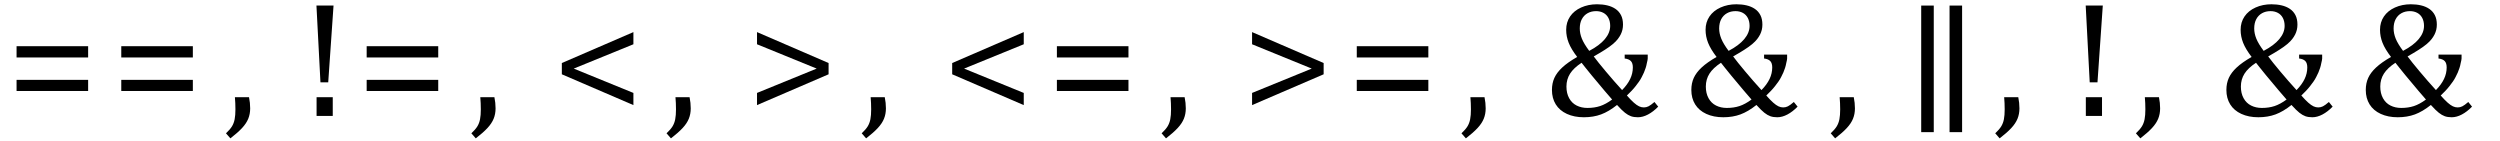
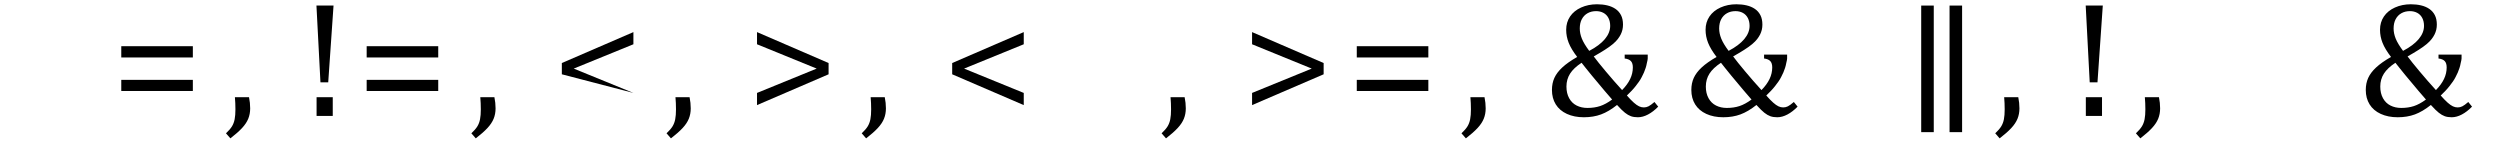
<svg xmlns="http://www.w3.org/2000/svg" stroke-dasharray="none" shape-rendering="auto" font-family="'Dialog'" width="301.813" text-rendering="auto" fill-opacity="1" contentScriptType="text/ecmascript" color-interpolation="auto" color-rendering="auto" preserveAspectRatio="xMidYMid meet" font-size="12" fill="black" stroke="black" image-rendering="auto" stroke-miterlimit="10" zoomAndPan="magnify" version="1.0" stroke-linecap="square" stroke-linejoin="miter" contentStyleType="text/css" font-style="normal" height="17" stroke-width="1" stroke-dashoffset="0" font-weight="normal" stroke-opacity="1" y="-3">
  <defs id="genericDefs" />
  <g>
    <g text-rendering="optimizeLegibility" transform="translate(0.781,14)" color-rendering="optimizeQuality" color-interpolation="linearRGB" image-rendering="optimizeQuality">
-       <path d="M1.219 -7.062 L1.219 -8.422 L9.859 -8.422 L9.859 -7.062 L1.219 -7.062 ZM1.219 -3.016 L1.219 -4.359 L9.859 -4.359 L9.859 -3.016 L1.219 -3.016 Z" stroke="none" />
-     </g>
+       </g>
    <g text-rendering="optimizeLegibility" transform="translate(13.422,14)" color-rendering="optimizeQuality" color-interpolation="linearRGB" image-rendering="optimizeQuality">
      <path d="M1.219 -7.062 L1.219 -8.422 L9.859 -8.422 L9.859 -7.062 L1.219 -7.062 ZM1.219 -3.016 L1.219 -4.359 L9.859 -4.359 L9.859 -3.016 L1.219 -3.016 Z" stroke="none" />
    </g>
    <g text-rendering="optimizeLegibility" transform="translate(27.047,14)" color-rendering="optimizeQuality" color-interpolation="linearRGB" image-rendering="optimizeQuality">
      <path d="M3.016 -2.266 Q3.156 -1.578 3.156 -0.922 Q3.156 -0.234 2.922 0.336 Q2.688 0.906 2.172 1.461 Q1.656 2.016 0.766 2.703 L0.234 2.094 Q0.734 1.625 0.961 1.25 Q1.188 0.875 1.281 0.398 Q1.375 -0.078 1.375 -0.797 Q1.375 -1.547 1.312 -2.266 L3.016 -2.266 Z" stroke="none" />
    </g>
    <g text-rendering="optimizeLegibility" transform="translate(36.328,14)" color-rendering="optimizeQuality" color-interpolation="linearRGB" image-rendering="optimizeQuality">
      <path d="M3.938 -13.328 L3.297 -4.062 L2.359 -4.062 L1.875 -13.328 L3.938 -13.328 ZM3.844 -2.266 L3.844 0 L1.891 0 L1.891 -2.266 L3.844 -2.266 Z" stroke="none" />
    </g>
    <g text-rendering="optimizeLegibility" transform="translate(43.047,14)" color-rendering="optimizeQuality" color-interpolation="linearRGB" image-rendering="optimizeQuality">
      <path d="M1.219 -7.062 L1.219 -8.422 L9.859 -8.422 L9.859 -7.062 L1.219 -7.062 ZM1.219 -3.016 L1.219 -4.359 L9.859 -4.359 L9.859 -3.016 L1.219 -3.016 Z" stroke="none" />
    </g>
    <g text-rendering="optimizeLegibility" transform="translate(56.672,14)" color-rendering="optimizeQuality" color-interpolation="linearRGB" image-rendering="optimizeQuality">
      <path d="M3.016 -2.266 Q3.156 -1.578 3.156 -0.922 Q3.156 -0.234 2.922 0.336 Q2.688 0.906 2.172 1.461 Q1.656 2.016 0.766 2.703 L0.234 2.094 Q0.734 1.625 0.961 1.25 Q1.188 0.875 1.281 0.398 Q1.375 -0.078 1.375 -0.797 Q1.375 -1.547 1.312 -2.266 L3.016 -2.266 Z" stroke="none" />
    </g>
    <g text-rendering="optimizeLegibility" transform="translate(66.609,14)" color-rendering="optimizeQuality" color-interpolation="linearRGB" image-rendering="optimizeQuality">
-       <path d="M1.219 -5.031 L1.219 -6.391 L9.859 -10.125 L9.859 -8.656 L2.656 -5.719 L9.859 -2.781 L9.859 -1.312 L1.219 -5.031 Z" stroke="none" />
+       <path d="M1.219 -5.031 L1.219 -6.391 L9.859 -10.125 L9.859 -8.656 L2.656 -5.719 L9.859 -2.781 L1.219 -5.031 Z" stroke="none" />
    </g>
    <g text-rendering="optimizeLegibility" transform="translate(80.234,14)" color-rendering="optimizeQuality" color-interpolation="linearRGB" image-rendering="optimizeQuality">
      <path d="M3.016 -2.266 Q3.156 -1.578 3.156 -0.922 Q3.156 -0.234 2.922 0.336 Q2.688 0.906 2.172 1.461 Q1.656 2.016 0.766 2.703 L0.234 2.094 Q0.734 1.625 0.961 1.25 Q1.188 0.875 1.281 0.398 Q1.375 -0.078 1.375 -0.797 Q1.375 -1.547 1.312 -2.266 L3.016 -2.266 Z" stroke="none" />
    </g>
    <g text-rendering="optimizeLegibility" transform="translate(90.172,14)" color-rendering="optimizeQuality" color-interpolation="linearRGB" image-rendering="optimizeQuality">
      <path d="M1.219 -1.312 L1.219 -2.781 L8.422 -5.719 L1.219 -8.656 L1.219 -10.125 L9.859 -6.391 L9.859 -5.031 L1.219 -1.312 Z" stroke="none" />
    </g>
    <g text-rendering="optimizeLegibility" transform="translate(103.797,14)" color-rendering="optimizeQuality" color-interpolation="linearRGB" image-rendering="optimizeQuality">
      <path d="M3.016 -2.266 Q3.156 -1.578 3.156 -0.922 Q3.156 -0.234 2.922 0.336 Q2.688 0.906 2.172 1.461 Q1.656 2.016 0.766 2.703 L0.234 2.094 Q0.734 1.625 0.961 1.25 Q1.188 0.875 1.281 0.398 Q1.375 -0.078 1.375 -0.797 Q1.375 -1.547 1.312 -2.266 L3.016 -2.266 Z" stroke="none" />
    </g>
    <g text-rendering="optimizeLegibility" transform="translate(113.734,14)" color-rendering="optimizeQuality" color-interpolation="linearRGB" image-rendering="optimizeQuality">
      <path d="M1.219 -5.031 L1.219 -6.391 L9.859 -10.125 L9.859 -8.656 L2.656 -5.719 L9.859 -2.781 L9.859 -1.312 L1.219 -5.031 Z" stroke="none" />
    </g>
    <g text-rendering="optimizeLegibility" transform="translate(126.375,14)" color-rendering="optimizeQuality" color-interpolation="linearRGB" image-rendering="optimizeQuality">
-       <path d="M1.219 -7.062 L1.219 -8.422 L9.859 -8.422 L9.859 -7.062 L1.219 -7.062 ZM1.219 -3.016 L1.219 -4.359 L9.859 -4.359 L9.859 -3.016 L1.219 -3.016 Z" stroke="none" />
-     </g>
+       </g>
    <g text-rendering="optimizeLegibility" transform="translate(140,14)" color-rendering="optimizeQuality" color-interpolation="linearRGB" image-rendering="optimizeQuality">
      <path d="M3.016 -2.266 Q3.156 -1.578 3.156 -0.922 Q3.156 -0.234 2.922 0.336 Q2.688 0.906 2.172 1.461 Q1.656 2.016 0.766 2.703 L0.234 2.094 Q0.734 1.625 0.961 1.25 Q1.188 0.875 1.281 0.398 Q1.375 -0.078 1.375 -0.797 Q1.375 -1.547 1.312 -2.266 L3.016 -2.266 Z" stroke="none" />
    </g>
    <g text-rendering="optimizeLegibility" transform="translate(149.938,14)" color-rendering="optimizeQuality" color-interpolation="linearRGB" image-rendering="optimizeQuality">
      <path d="M1.219 -1.312 L1.219 -2.781 L8.422 -5.719 L1.219 -8.656 L1.219 -10.125 L9.859 -6.391 L9.859 -5.031 L1.219 -1.312 Z" stroke="none" />
    </g>
    <g text-rendering="optimizeLegibility" transform="translate(162.578,14)" color-rendering="optimizeQuality" color-interpolation="linearRGB" image-rendering="optimizeQuality">
      <path d="M1.219 -7.062 L1.219 -8.422 L9.859 -8.422 L9.859 -7.062 L1.219 -7.062 ZM1.219 -3.016 L1.219 -4.359 L9.859 -4.359 L9.859 -3.016 L1.219 -3.016 Z" stroke="none" />
    </g>
    <g text-rendering="optimizeLegibility" transform="translate(176.203,14)" color-rendering="optimizeQuality" color-interpolation="linearRGB" image-rendering="optimizeQuality">
      <path d="M3.016 -2.266 Q3.156 -1.578 3.156 -0.922 Q3.156 -0.234 2.922 0.336 Q2.688 0.906 2.172 1.461 Q1.656 2.016 0.766 2.703 L0.234 2.094 Q0.734 1.625 0.961 1.25 Q1.188 0.875 1.281 0.398 Q1.375 -0.078 1.375 -0.797 Q1.375 -1.547 1.312 -2.266 L3.016 -2.266 Z" stroke="none" />
    </g>
    <g text-rendering="optimizeLegibility" transform="translate(186.484,14)" color-rendering="optimizeQuality" color-interpolation="linearRGB" image-rendering="optimizeQuality">
      <path d="M8.734 -1.328 Q7.734 -0.531 6.805 -0.188 Q5.875 0.156 4.734 0.156 Q3.562 0.156 2.68 -0.25 Q1.797 -0.656 1.336 -1.398 Q0.875 -2.141 0.875 -3.141 Q0.875 -3.953 1.172 -4.602 Q1.469 -5.25 2.125 -5.859 Q2.781 -6.469 3.922 -7.125 Q3.203 -8.062 2.898 -8.828 Q2.594 -9.594 2.594 -10.406 Q2.594 -11.312 3.062 -12.008 Q3.531 -12.703 4.398 -13.094 Q5.266 -13.484 6.312 -13.484 Q6.969 -13.484 7.539 -13.352 Q8.109 -13.219 8.539 -12.93 Q8.969 -12.641 9.211 -12.172 Q9.453 -11.703 9.453 -11.031 Q9.453 -10.703 9.383 -10.406 Q9.312 -10.109 9.18 -9.844 Q9.047 -9.578 8.828 -9.289 Q8.609 -9 8.219 -8.672 Q7.828 -8.344 7.234 -7.969 Q6.641 -7.594 5.922 -7.188 Q6.406 -6.531 7.383 -5.367 Q8.359 -4.203 9.344 -3.125 Q10 -3.797 10.32 -4.469 Q10.641 -5.141 10.641 -5.859 Q10.641 -6.375 10.406 -6.625 Q10.172 -6.875 9.656 -6.938 L9.656 -7.406 L12.438 -7.406 L12.438 -6.938 Q12.438 -6.797 12.328 -6.359 Q12.281 -6.078 12.188 -5.797 Q12.094 -5.516 11.984 -5.25 Q11.859 -4.969 11.719 -4.703 Q11.578 -4.422 11.391 -4.156 Q11.203 -3.875 10.984 -3.609 Q10.766 -3.328 10.484 -3.031 Q10.219 -2.75 9.922 -2.469 Q10.406 -1.922 10.758 -1.609 Q11.109 -1.297 11.391 -1.164 Q11.672 -1.031 11.969 -1.031 Q12.266 -1.031 12.531 -1.164 Q12.797 -1.297 13.25 -1.688 L13.703 -1.125 Q13.109 -0.516 12.477 -0.18 Q11.844 0.156 11.25 0.156 Q10.766 0.156 10.414 0.031 Q10.062 -0.094 9.688 -0.391 Q9.312 -0.688 8.734 -1.328 ZM5.375 -7.859 Q6.625 -8.516 7.266 -9.281 Q7.906 -10.047 7.906 -10.875 Q7.906 -11.422 7.695 -11.828 Q7.484 -12.234 7.094 -12.445 Q6.703 -12.656 6.203 -12.656 Q5.625 -12.656 5.18 -12.406 Q4.734 -12.156 4.484 -11.688 Q4.234 -11.219 4.234 -10.562 Q4.234 -9.969 4.484 -9.344 Q4.734 -8.719 5.375 -7.859 ZM4.453 -6.422 Q3.5 -5.797 3.062 -5.109 Q2.625 -4.422 2.625 -3.547 Q2.625 -2.734 2.953 -2.141 Q3.281 -1.547 3.859 -1.258 Q4.438 -0.969 5.156 -0.969 Q6 -0.969 6.688 -1.195 Q7.375 -1.422 8.141 -1.984 Q7.828 -2.328 7.25 -3.016 L5.641 -4.938 Q5.234 -5.438 4.922 -5.828 L4.453 -6.422 Z" stroke="none" />
    </g>
    <g text-rendering="optimizeLegibility" transform="translate(203.312,14)" color-rendering="optimizeQuality" color-interpolation="linearRGB" image-rendering="optimizeQuality">
      <path d="M8.734 -1.328 Q7.734 -0.531 6.805 -0.188 Q5.875 0.156 4.734 0.156 Q3.562 0.156 2.68 -0.25 Q1.797 -0.656 1.336 -1.398 Q0.875 -2.141 0.875 -3.141 Q0.875 -3.953 1.172 -4.602 Q1.469 -5.25 2.125 -5.859 Q2.781 -6.469 3.922 -7.125 Q3.203 -8.062 2.898 -8.828 Q2.594 -9.594 2.594 -10.406 Q2.594 -11.312 3.062 -12.008 Q3.531 -12.703 4.398 -13.094 Q5.266 -13.484 6.312 -13.484 Q6.969 -13.484 7.539 -13.352 Q8.109 -13.219 8.539 -12.93 Q8.969 -12.641 9.211 -12.172 Q9.453 -11.703 9.453 -11.031 Q9.453 -10.703 9.383 -10.406 Q9.312 -10.109 9.18 -9.844 Q9.047 -9.578 8.828 -9.289 Q8.609 -9 8.219 -8.672 Q7.828 -8.344 7.234 -7.969 Q6.641 -7.594 5.922 -7.188 Q6.406 -6.531 7.383 -5.367 Q8.359 -4.203 9.344 -3.125 Q10 -3.797 10.32 -4.469 Q10.641 -5.141 10.641 -5.859 Q10.641 -6.375 10.406 -6.625 Q10.172 -6.875 9.656 -6.938 L9.656 -7.406 L12.438 -7.406 L12.438 -6.938 Q12.438 -6.797 12.328 -6.359 Q12.281 -6.078 12.188 -5.797 Q12.094 -5.516 11.984 -5.25 Q11.859 -4.969 11.719 -4.703 Q11.578 -4.422 11.391 -4.156 Q11.203 -3.875 10.984 -3.609 Q10.766 -3.328 10.484 -3.031 Q10.219 -2.75 9.922 -2.469 Q10.406 -1.922 10.758 -1.609 Q11.109 -1.297 11.391 -1.164 Q11.672 -1.031 11.969 -1.031 Q12.266 -1.031 12.531 -1.164 Q12.797 -1.297 13.25 -1.688 L13.703 -1.125 Q13.109 -0.516 12.477 -0.18 Q11.844 0.156 11.25 0.156 Q10.766 0.156 10.414 0.031 Q10.062 -0.094 9.688 -0.391 Q9.312 -0.688 8.734 -1.328 ZM5.375 -7.859 Q6.625 -8.516 7.266 -9.281 Q7.906 -10.047 7.906 -10.875 Q7.906 -11.422 7.695 -11.828 Q7.484 -12.234 7.094 -12.445 Q6.703 -12.656 6.203 -12.656 Q5.625 -12.656 5.18 -12.406 Q4.734 -12.156 4.484 -11.688 Q4.234 -11.219 4.234 -10.562 Q4.234 -9.969 4.484 -9.344 Q4.734 -8.719 5.375 -7.859 ZM4.453 -6.422 Q3.5 -5.797 3.062 -5.109 Q2.625 -4.422 2.625 -3.547 Q2.625 -2.734 2.953 -2.141 Q3.281 -1.547 3.859 -1.258 Q4.438 -0.969 5.156 -0.969 Q6 -0.969 6.688 -1.195 Q7.375 -1.422 8.141 -1.984 Q7.828 -2.328 7.25 -3.016 L5.641 -4.938 Q5.234 -5.438 4.922 -5.828 L4.453 -6.422 Z" stroke="none" />
    </g>
    <g text-rendering="optimizeLegibility" transform="translate(220.781,14)" color-rendering="optimizeQuality" color-interpolation="linearRGB" image-rendering="optimizeQuality">
-       <path d="M3.016 -2.266 Q3.156 -1.578 3.156 -0.922 Q3.156 -0.234 2.922 0.336 Q2.688 0.906 2.172 1.461 Q1.656 2.016 0.766 2.703 L0.234 2.094 Q0.734 1.625 0.961 1.25 Q1.188 0.875 1.281 0.398 Q1.375 -0.078 1.375 -0.797 Q1.375 -1.547 1.312 -2.266 L3.016 -2.266 Z" stroke="none" />
-     </g>
+       </g>
    <g text-rendering="optimizeLegibility" transform="translate(229.766,14)" color-rendering="optimizeQuality" color-interpolation="linearRGB" image-rendering="optimizeQuality">
      <path d="M3.688 1.953 L2.172 1.953 L2.172 -13.328 L3.688 -13.328 L3.688 1.953 ZM7.109 1.953 L5.594 1.953 L5.594 -13.328 L7.109 -13.328 L7.109 1.953 Z" stroke="none" />
    </g>
    <g text-rendering="optimizeLegibility" transform="translate(240.641,14)" color-rendering="optimizeQuality" color-interpolation="linearRGB" image-rendering="optimizeQuality">
      <path d="M3.016 -2.266 Q3.156 -1.578 3.156 -0.922 Q3.156 -0.234 2.922 0.336 Q2.688 0.906 2.172 1.461 Q1.656 2.016 0.766 2.703 L0.234 2.094 Q0.734 1.625 0.961 1.25 Q1.188 0.875 1.281 0.398 Q1.375 -0.078 1.375 -0.797 Q1.375 -1.547 1.312 -2.266 L3.016 -2.266 Z" stroke="none" />
    </g>
    <g text-rendering="optimizeLegibility" transform="translate(249.922,14)" color-rendering="optimizeQuality" color-interpolation="linearRGB" image-rendering="optimizeQuality">
      <path d="M3.938 -13.328 L3.297 -4.062 L2.359 -4.062 L1.875 -13.328 L3.938 -13.328 ZM3.844 -2.266 L3.844 0 L1.891 0 L1.891 -2.266 L3.844 -2.266 Z" stroke="none" />
    </g>
    <g text-rendering="optimizeLegibility" transform="translate(257.625,14)" color-rendering="optimizeQuality" color-interpolation="linearRGB" image-rendering="optimizeQuality">
      <path d="M3.016 -2.266 Q3.156 -1.578 3.156 -0.922 Q3.156 -0.234 2.922 0.336 Q2.688 0.906 2.172 1.461 Q1.656 2.016 0.766 2.703 L0.234 2.094 Q0.734 1.625 0.961 1.25 Q1.188 0.875 1.281 0.398 Q1.375 -0.078 1.375 -0.797 Q1.375 -1.547 1.312 -2.266 L3.016 -2.266 Z" stroke="none" />
    </g>
    <g text-rendering="optimizeLegibility" transform="translate(267.906,14)" color-rendering="optimizeQuality" color-interpolation="linearRGB" image-rendering="optimizeQuality">
-       <path d="M8.734 -1.328 Q7.734 -0.531 6.805 -0.188 Q5.875 0.156 4.734 0.156 Q3.562 0.156 2.68 -0.25 Q1.797 -0.656 1.336 -1.398 Q0.875 -2.141 0.875 -3.141 Q0.875 -3.953 1.172 -4.602 Q1.469 -5.25 2.125 -5.859 Q2.781 -6.469 3.922 -7.125 Q3.203 -8.062 2.898 -8.828 Q2.594 -9.594 2.594 -10.406 Q2.594 -11.312 3.062 -12.008 Q3.531 -12.703 4.398 -13.094 Q5.266 -13.484 6.312 -13.484 Q6.969 -13.484 7.539 -13.352 Q8.109 -13.219 8.539 -12.93 Q8.969 -12.641 9.211 -12.172 Q9.453 -11.703 9.453 -11.031 Q9.453 -10.703 9.383 -10.406 Q9.312 -10.109 9.18 -9.844 Q9.047 -9.578 8.828 -9.289 Q8.609 -9 8.219 -8.672 Q7.828 -8.344 7.234 -7.969 Q6.641 -7.594 5.922 -7.188 Q6.406 -6.531 7.383 -5.367 Q8.359 -4.203 9.344 -3.125 Q10 -3.797 10.32 -4.469 Q10.641 -5.141 10.641 -5.859 Q10.641 -6.375 10.406 -6.625 Q10.172 -6.875 9.656 -6.938 L9.656 -7.406 L12.438 -7.406 L12.438 -6.938 Q12.438 -6.797 12.328 -6.359 Q12.281 -6.078 12.188 -5.797 Q12.094 -5.516 11.984 -5.25 Q11.859 -4.969 11.719 -4.703 Q11.578 -4.422 11.391 -4.156 Q11.203 -3.875 10.984 -3.609 Q10.766 -3.328 10.484 -3.031 Q10.219 -2.75 9.922 -2.469 Q10.406 -1.922 10.758 -1.609 Q11.109 -1.297 11.391 -1.164 Q11.672 -1.031 11.969 -1.031 Q12.266 -1.031 12.531 -1.164 Q12.797 -1.297 13.25 -1.688 L13.703 -1.125 Q13.109 -0.516 12.477 -0.18 Q11.844 0.156 11.25 0.156 Q10.766 0.156 10.414 0.031 Q10.062 -0.094 9.688 -0.391 Q9.312 -0.688 8.734 -1.328 ZM5.375 -7.859 Q6.625 -8.516 7.266 -9.281 Q7.906 -10.047 7.906 -10.875 Q7.906 -11.422 7.695 -11.828 Q7.484 -12.234 7.094 -12.445 Q6.703 -12.656 6.203 -12.656 Q5.625 -12.656 5.18 -12.406 Q4.734 -12.156 4.484 -11.688 Q4.234 -11.219 4.234 -10.562 Q4.234 -9.969 4.484 -9.344 Q4.734 -8.719 5.375 -7.859 ZM4.453 -6.422 Q3.5 -5.797 3.062 -5.109 Q2.625 -4.422 2.625 -3.547 Q2.625 -2.734 2.953 -2.141 Q3.281 -1.547 3.859 -1.258 Q4.438 -0.969 5.156 -0.969 Q6 -0.969 6.688 -1.195 Q7.375 -1.422 8.141 -1.984 Q7.828 -2.328 7.25 -3.016 L5.641 -4.938 Q5.234 -5.438 4.922 -5.828 L4.453 -6.422 Z" stroke="none" />
-     </g>
+       </g>
    <g text-rendering="optimizeLegibility" transform="translate(284.734,14)" color-rendering="optimizeQuality" color-interpolation="linearRGB" image-rendering="optimizeQuality">
      <path d="M8.734 -1.328 Q7.734 -0.531 6.805 -0.188 Q5.875 0.156 4.734 0.156 Q3.562 0.156 2.68 -0.25 Q1.797 -0.656 1.336 -1.398 Q0.875 -2.141 0.875 -3.141 Q0.875 -3.953 1.172 -4.602 Q1.469 -5.25 2.125 -5.859 Q2.781 -6.469 3.922 -7.125 Q3.203 -8.062 2.898 -8.828 Q2.594 -9.594 2.594 -10.406 Q2.594 -11.312 3.062 -12.008 Q3.531 -12.703 4.398 -13.094 Q5.266 -13.484 6.312 -13.484 Q6.969 -13.484 7.539 -13.352 Q8.109 -13.219 8.539 -12.93 Q8.969 -12.641 9.211 -12.172 Q9.453 -11.703 9.453 -11.031 Q9.453 -10.703 9.383 -10.406 Q9.312 -10.109 9.18 -9.844 Q9.047 -9.578 8.828 -9.289 Q8.609 -9 8.219 -8.672 Q7.828 -8.344 7.234 -7.969 Q6.641 -7.594 5.922 -7.188 Q6.406 -6.531 7.383 -5.367 Q8.359 -4.203 9.344 -3.125 Q10 -3.797 10.32 -4.469 Q10.641 -5.141 10.641 -5.859 Q10.641 -6.375 10.406 -6.625 Q10.172 -6.875 9.656 -6.938 L9.656 -7.406 L12.438 -7.406 L12.438 -6.938 Q12.438 -6.797 12.328 -6.359 Q12.281 -6.078 12.188 -5.797 Q12.094 -5.516 11.984 -5.25 Q11.859 -4.969 11.719 -4.703 Q11.578 -4.422 11.391 -4.156 Q11.203 -3.875 10.984 -3.609 Q10.766 -3.328 10.484 -3.031 Q10.219 -2.75 9.922 -2.469 Q10.406 -1.922 10.758 -1.609 Q11.109 -1.297 11.391 -1.164 Q11.672 -1.031 11.969 -1.031 Q12.266 -1.031 12.531 -1.164 Q12.797 -1.297 13.25 -1.688 L13.703 -1.125 Q13.109 -0.516 12.477 -0.18 Q11.844 0.156 11.25 0.156 Q10.766 0.156 10.414 0.031 Q10.062 -0.094 9.688 -0.391 Q9.312 -0.688 8.734 -1.328 ZM5.375 -7.859 Q6.625 -8.516 7.266 -9.281 Q7.906 -10.047 7.906 -10.875 Q7.906 -11.422 7.695 -11.828 Q7.484 -12.234 7.094 -12.445 Q6.703 -12.656 6.203 -12.656 Q5.625 -12.656 5.18 -12.406 Q4.734 -12.156 4.484 -11.688 Q4.234 -11.219 4.234 -10.562 Q4.234 -9.969 4.484 -9.344 Q4.734 -8.719 5.375 -7.859 ZM4.453 -6.422 Q3.5 -5.797 3.062 -5.109 Q2.625 -4.422 2.625 -3.547 Q2.625 -2.734 2.953 -2.141 Q3.281 -1.547 3.859 -1.258 Q4.438 -0.969 5.156 -0.969 Q6 -0.969 6.688 -1.195 Q7.375 -1.422 8.141 -1.984 Q7.828 -2.328 7.25 -3.016 L5.641 -4.938 Q5.234 -5.438 4.922 -5.828 L4.453 -6.422 Z" stroke="none" />
    </g>
  </g>
</svg>